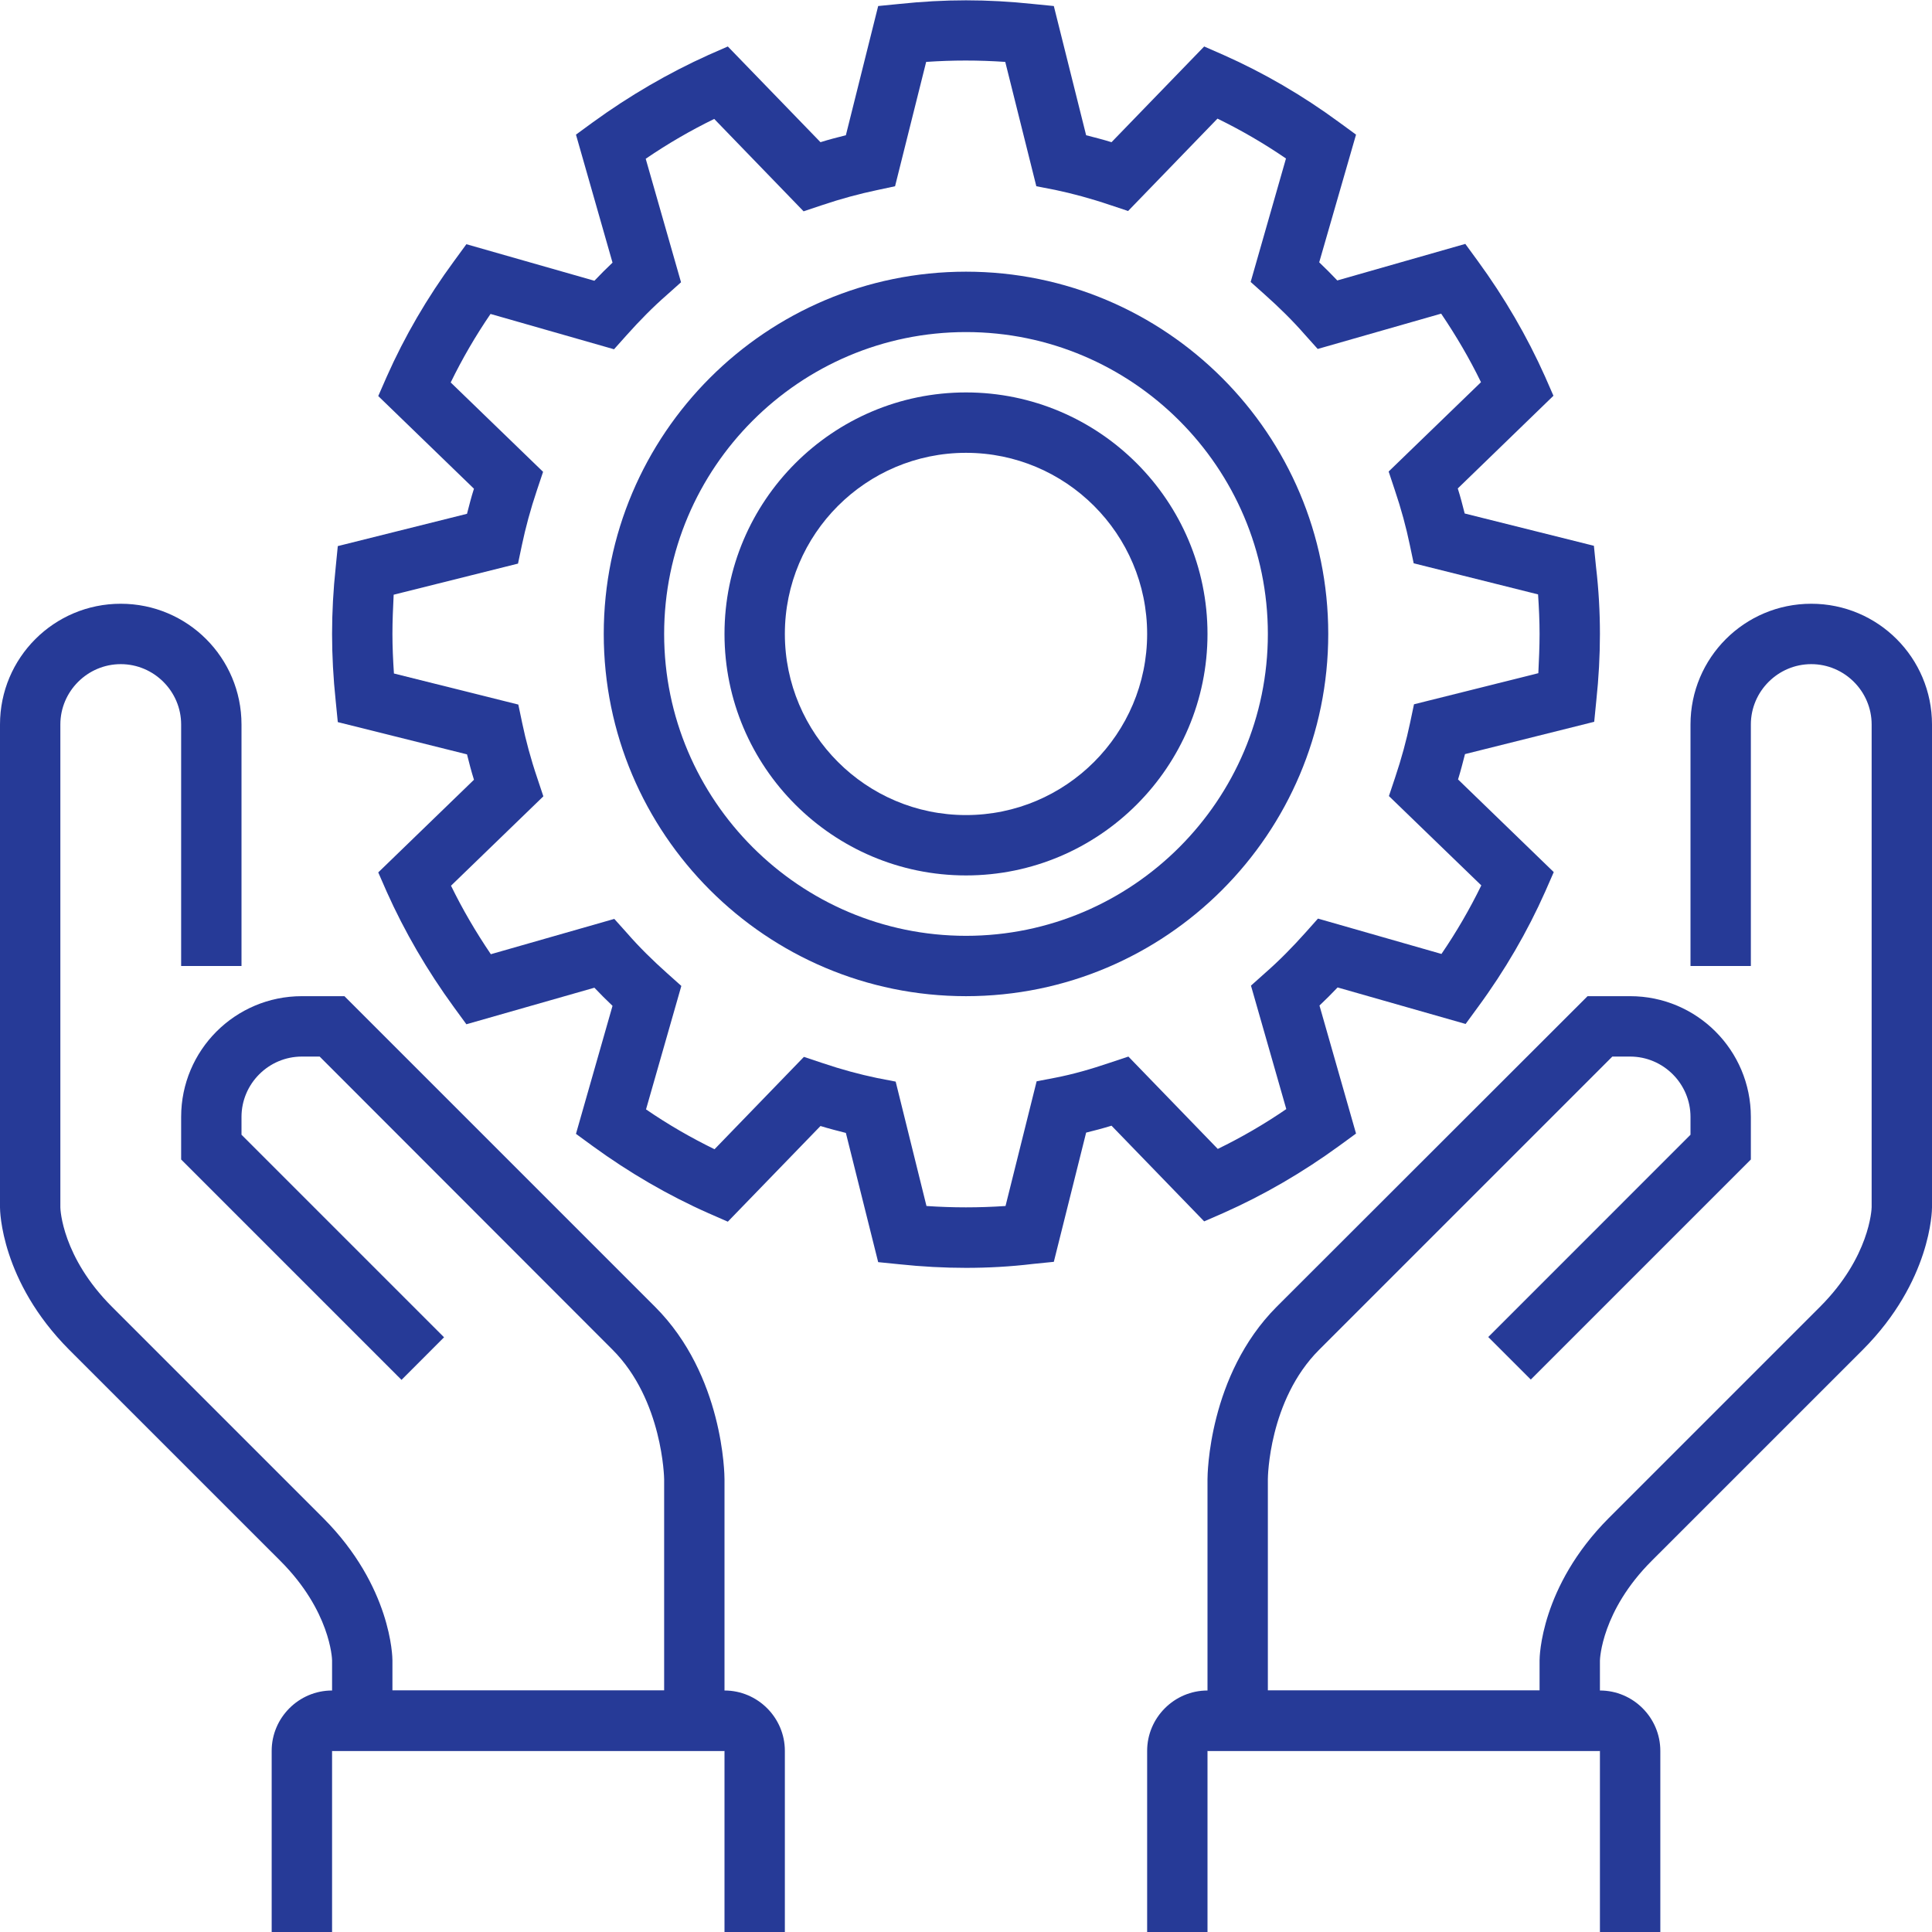
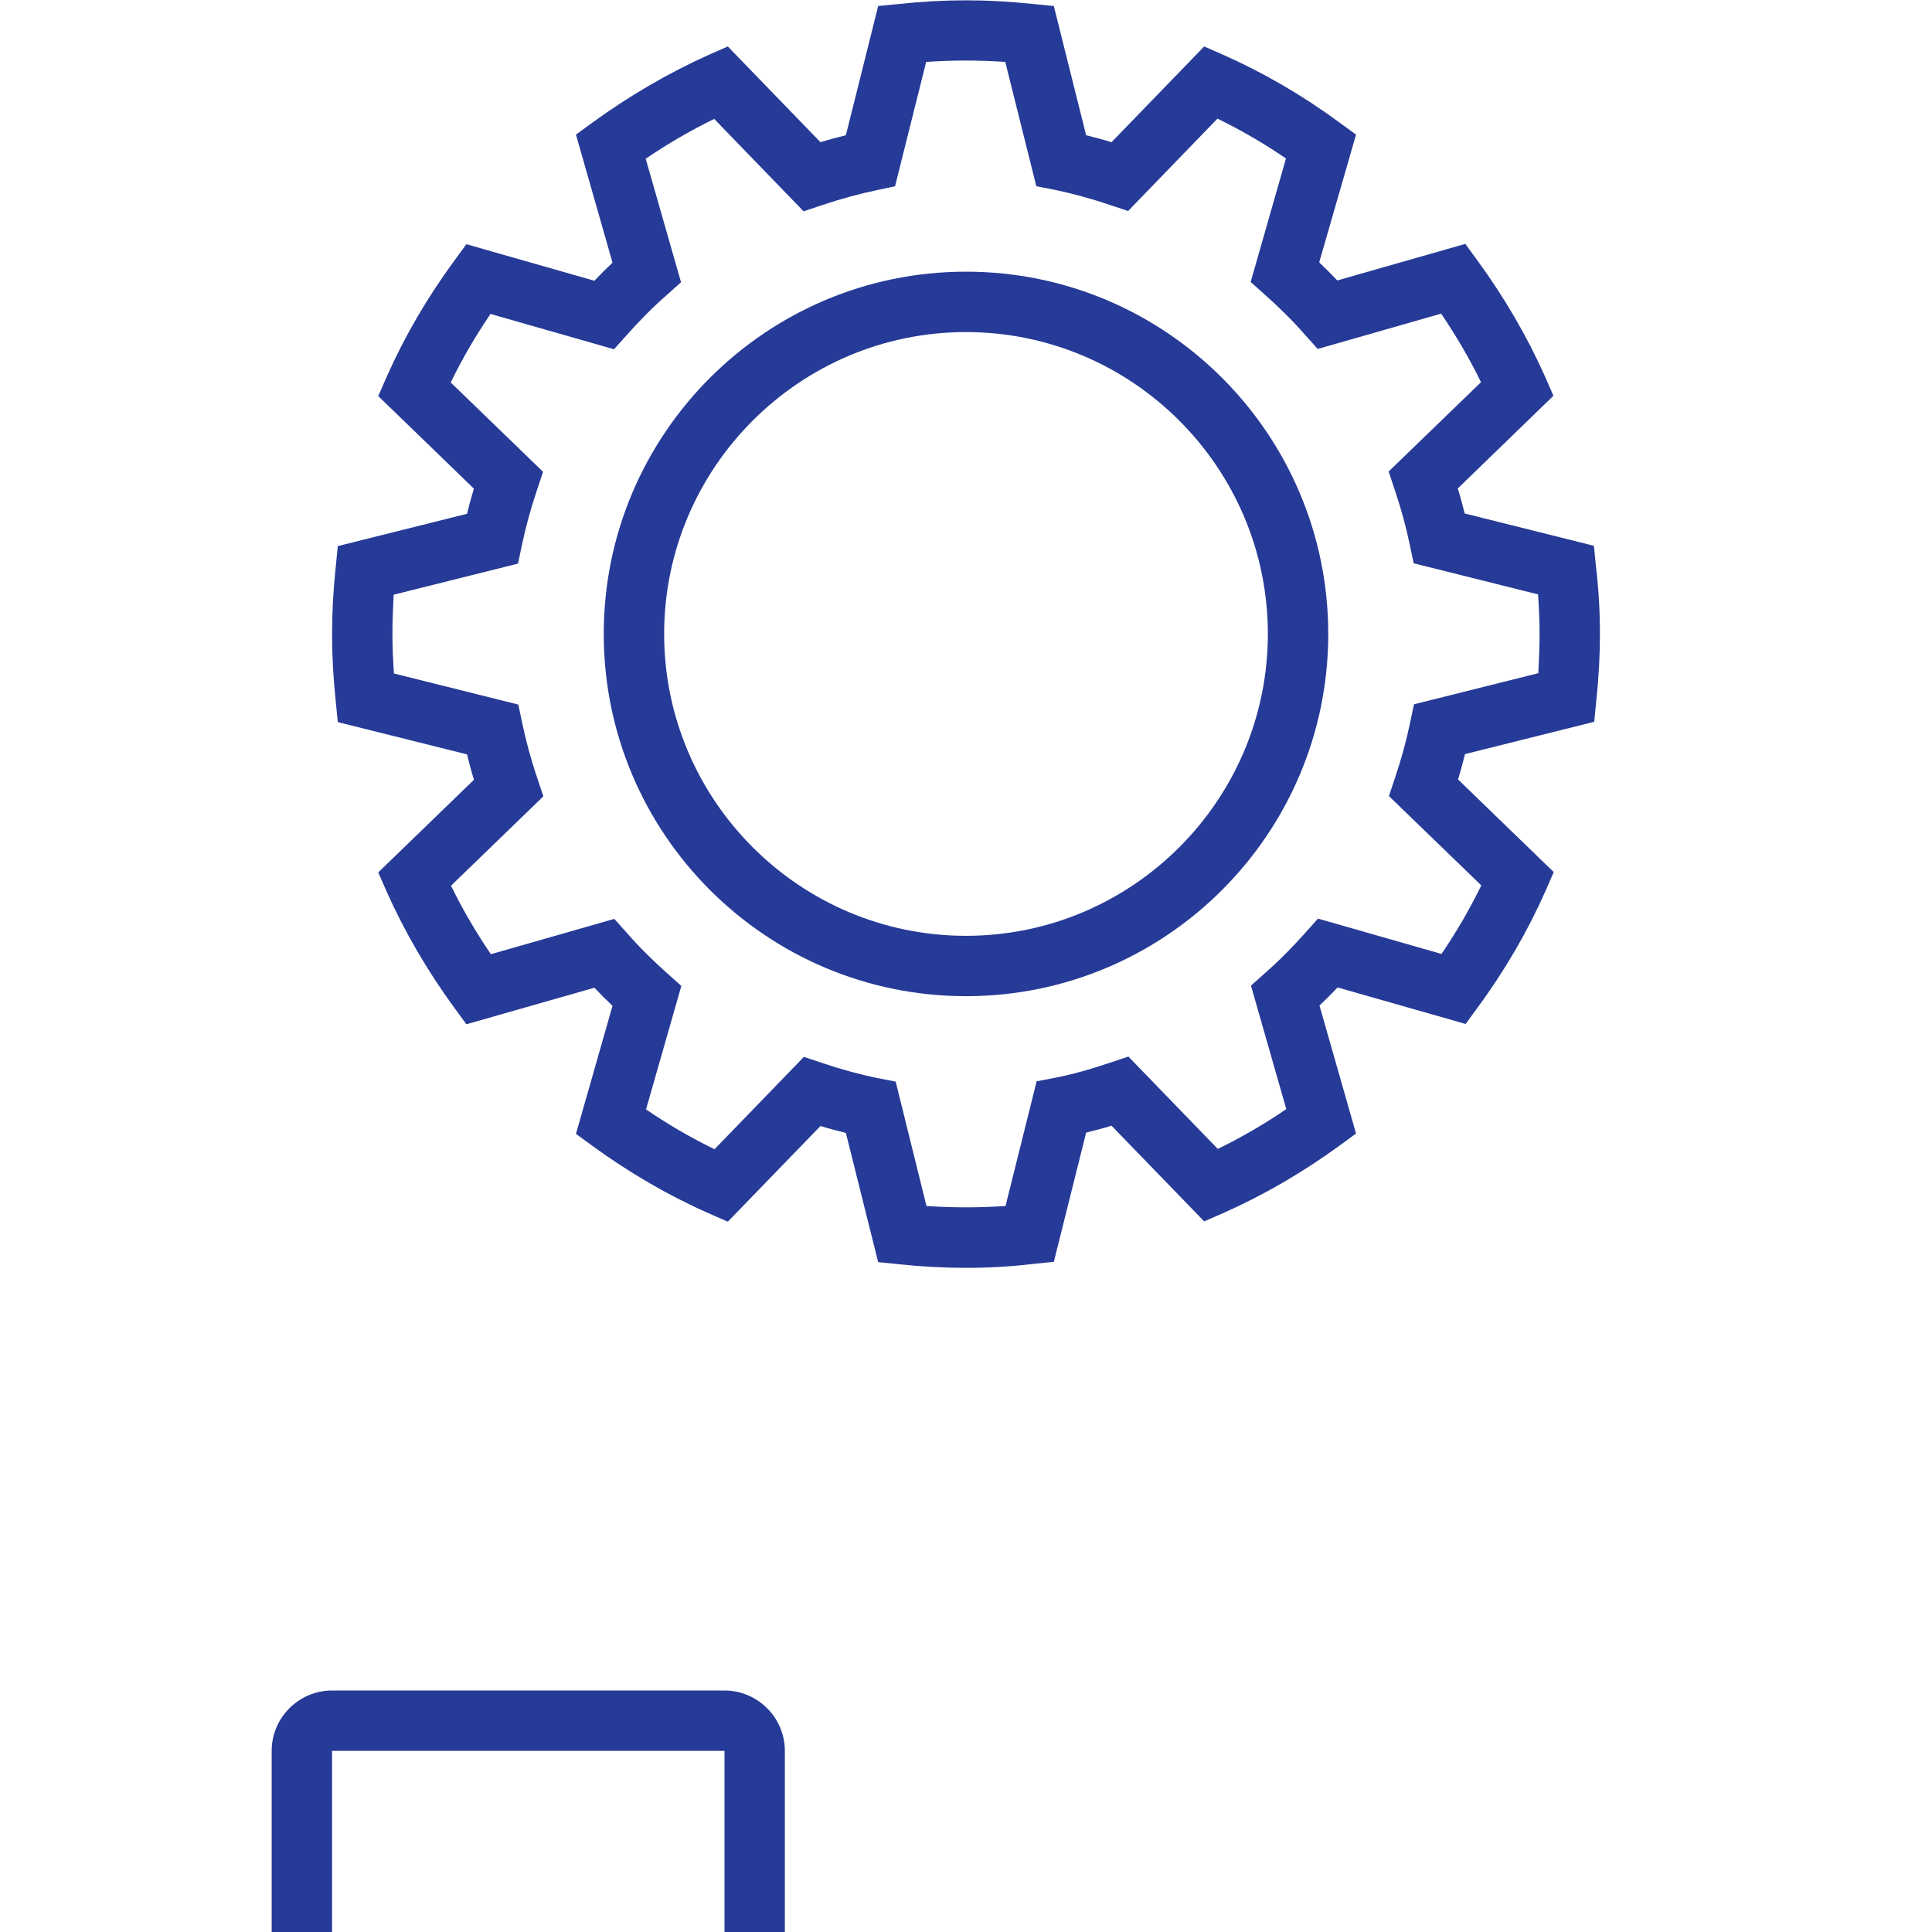
<svg xmlns="http://www.w3.org/2000/svg" width="50" height="50" viewBox="0 0 50 50" fill="none">
-   <path d="M18.75 45.312H8.594V42.969C8.594 42.922 8.547 41.688 7.258 40.398L1.789 34.93C0.023 33.156 0 31.328 0 31.25V18.75C0 17.023 1.398 15.625 3.125 15.625C4.852 15.625 6.25 17.023 6.25 18.75V25H4.688V18.75C4.688 17.891 3.984 17.188 3.125 17.188C2.266 17.188 1.562 17.891 1.562 18.75V31.25C1.562 31.297 1.609 32.531 2.898 33.82L8.367 39.289C10.133 41.062 10.156 42.891 10.156 42.969V43.75H17.188V38.281C17.188 38.266 17.156 36.234 15.852 34.93L8.273 27.344H7.812C6.953 27.344 6.25 28.047 6.25 28.906V29.367L11.492 34.609L10.391 35.711L4.688 30.008V28.906C4.688 27.18 6.086 25.781 7.812 25.781H8.914L16.953 33.82C18.727 35.594 18.75 38.172 18.75 38.281V45.312Z" fill="#263a97" />
-   <path d="M41.406 45.312H31.25V38.281C31.25 38.172 31.273 35.594 33.039 33.82L41.086 25.781H42.188C43.914 25.781 45.312 27.18 45.312 28.906V30.008L39.617 35.703L38.516 34.602L43.75 29.367V28.906C43.75 28.047 43.047 27.344 42.188 27.344H41.727L34.141 34.93C32.828 36.242 32.812 38.258 32.812 38.281V43.75H39.844V42.969C39.844 42.891 39.867 41.062 41.633 39.289L47.102 33.82C48.391 32.531 48.438 31.289 48.438 31.242V18.75C48.438 17.891 47.734 17.188 46.875 17.188C46.016 17.188 45.312 17.891 45.312 18.75V25H43.75V18.75C43.75 17.023 45.148 15.625 46.875 15.625C48.602 15.625 50 17.023 50 18.75V31.25C50 31.328 49.977 33.156 48.211 34.93L42.742 40.398C41.453 41.688 41.406 42.93 41.406 42.977V45.312Z" fill="#263a97" />
-   <path d="M42.969 50H41.406V45.312H31.25V50H29.688V45.312C29.688 44.453 30.391 43.75 31.25 43.75H41.406C42.266 43.75 42.969 44.453 42.969 45.312V50Z" fill="#263a97" />
  <path d="M20.312 50H18.75V45.312H8.594V50H7.031V45.312C7.031 44.453 7.734 43.75 8.594 43.75H18.75C19.609 43.75 20.312 44.453 20.312 45.312V50Z" fill="#263a97" />
  <path d="M25 32.812C24.438 32.812 23.852 32.781 23.273 32.719L22.727 32.664L21.891 29.32C21.68 29.266 21.461 29.211 21.234 29.141L18.836 31.617L18.336 31.398C17.297 30.938 16.289 30.352 15.344 29.664L14.906 29.344L15.852 26.031C15.688 25.875 15.531 25.719 15.383 25.562L12.07 26.508L11.75 26.07C11.055 25.117 10.469 24.109 10.008 23.078L9.789 22.578L12.266 20.18C12.195 19.953 12.141 19.742 12.086 19.523L8.742 18.688L8.688 18.141C8.625 17.547 8.594 16.969 8.594 16.406C8.594 15.844 8.625 15.266 8.688 14.68L8.742 14.133L12.086 13.297C12.141 13.086 12.195 12.867 12.266 12.648L9.789 10.25L10.008 9.75C10.469 8.711 11.055 7.703 11.75 6.758L12.07 6.32L15.383 7.266C15.539 7.102 15.695 6.945 15.852 6.797L14.906 3.484L15.344 3.164C16.289 2.477 17.297 1.891 18.336 1.422L18.836 1.203L21.234 3.68C21.461 3.609 21.672 3.555 21.891 3.5L22.727 0.156L23.273 0.102C24.453 -0.023 25.547 -0.023 26.727 0.102L27.273 0.156L28.109 3.5C28.32 3.555 28.539 3.609 28.766 3.68L31.164 1.203L31.664 1.422C32.703 1.883 33.711 2.469 34.656 3.164L35.094 3.484L34.141 6.789C34.305 6.945 34.461 7.102 34.609 7.258L37.922 6.312L38.242 6.75C38.938 7.703 39.523 8.711 39.984 9.742L40.203 10.242L37.727 12.641C37.797 12.859 37.852 13.078 37.906 13.289L41.25 14.125L41.305 14.672C41.375 15.266 41.406 15.844 41.406 16.406C41.406 16.969 41.375 17.547 41.312 18.133L41.258 18.68L37.914 19.516C37.859 19.727 37.805 19.945 37.734 20.172L40.211 22.57L39.992 23.07C39.531 24.109 38.945 25.117 38.25 26.062L37.93 26.5L34.617 25.555C34.461 25.719 34.305 25.875 34.148 26.023L35.094 29.336L34.656 29.656C33.711 30.344 32.703 30.93 31.664 31.391L31.164 31.609L28.766 29.133C28.539 29.203 28.328 29.258 28.109 29.312L27.273 32.656L26.727 32.711C26.148 32.781 25.562 32.812 25 32.812ZM23.977 31.211C24.664 31.258 25.336 31.258 26.023 31.211L26.828 27.984L27.312 27.891C27.758 27.805 28.227 27.672 28.734 27.5L29.203 27.344L31.516 29.734C32.125 29.438 32.719 29.094 33.289 28.703L32.375 25.508L32.742 25.18C33.109 24.859 33.453 24.508 33.781 24.141L34.109 23.773L37.305 24.688C37.695 24.117 38.039 23.523 38.336 22.914L35.945 20.602L36.102 20.133C36.273 19.625 36.398 19.156 36.492 18.711L36.594 18.227L39.812 17.422C39.828 17.078 39.844 16.742 39.844 16.406C39.844 16.07 39.828 15.727 39.805 15.383L36.586 14.578L36.484 14.094C36.391 13.648 36.266 13.18 36.094 12.672L35.938 12.203L38.328 9.891C38.031 9.281 37.688 8.695 37.297 8.117L34.102 9.031L33.773 8.664C33.453 8.297 33.102 7.953 32.734 7.625L32.367 7.297L33.281 4.102C32.711 3.711 32.117 3.367 31.508 3.07L29.195 5.461L28.727 5.305C28.219 5.133 27.75 5.008 27.305 4.914L26.82 4.82L26.016 1.602C25.32 1.555 24.664 1.555 23.969 1.602L23.164 4.82L22.688 4.922C22.242 5.016 21.773 5.141 21.266 5.312L20.797 5.469L18.484 3.078C17.875 3.375 17.281 3.719 16.711 4.109L17.625 7.305L17.258 7.633C16.891 7.953 16.547 8.305 16.219 8.672L15.891 9.039L12.695 8.125C12.305 8.695 11.961 9.289 11.664 9.898L14.055 12.211L13.898 12.68C13.727 13.188 13.602 13.656 13.508 14.102L13.406 14.586L10.188 15.391C10.172 15.727 10.156 16.07 10.156 16.406C10.156 16.742 10.172 17.086 10.195 17.43L13.414 18.234L13.516 18.719C13.609 19.164 13.734 19.633 13.906 20.141L14.062 20.609L11.672 22.922C11.969 23.531 12.312 24.117 12.703 24.695L15.898 23.781L16.227 24.148C16.547 24.516 16.898 24.859 17.266 25.188L17.633 25.516L16.719 28.711C17.289 29.102 17.883 29.445 18.492 29.742L20.805 27.352L21.273 27.508C21.781 27.68 22.25 27.805 22.695 27.898L23.18 27.992L23.977 31.211Z" fill="#263a97" />
  <path d="M25 25.781C19.828 25.781 15.625 21.578 15.625 16.406C15.625 11.234 19.828 7.031 25 7.031C30.172 7.031 34.375 11.234 34.375 16.406C34.375 21.578 30.172 25.781 25 25.781ZM25 8.594C20.695 8.594 17.188 12.102 17.188 16.406C17.188 20.711 20.695 24.219 25 24.219C29.305 24.219 32.812 20.711 32.812 16.406C32.812 12.102 29.305 8.594 25 8.594Z" fill="#263a97" />
-   <path d="M25 22.656C21.555 22.656 18.75 19.852 18.75 16.406C18.75 12.961 21.555 10.156 25 10.156C28.445 10.156 31.25 12.961 31.25 16.406C31.25 19.852 28.445 22.656 25 22.656ZM25 11.719C22.414 11.719 20.312 13.82 20.312 16.406C20.312 18.992 22.414 21.094 25 21.094C27.586 21.094 29.688 18.992 29.688 16.406C29.688 13.82 27.586 11.719 25 11.719Z" fill="#263a97" />
</svg>